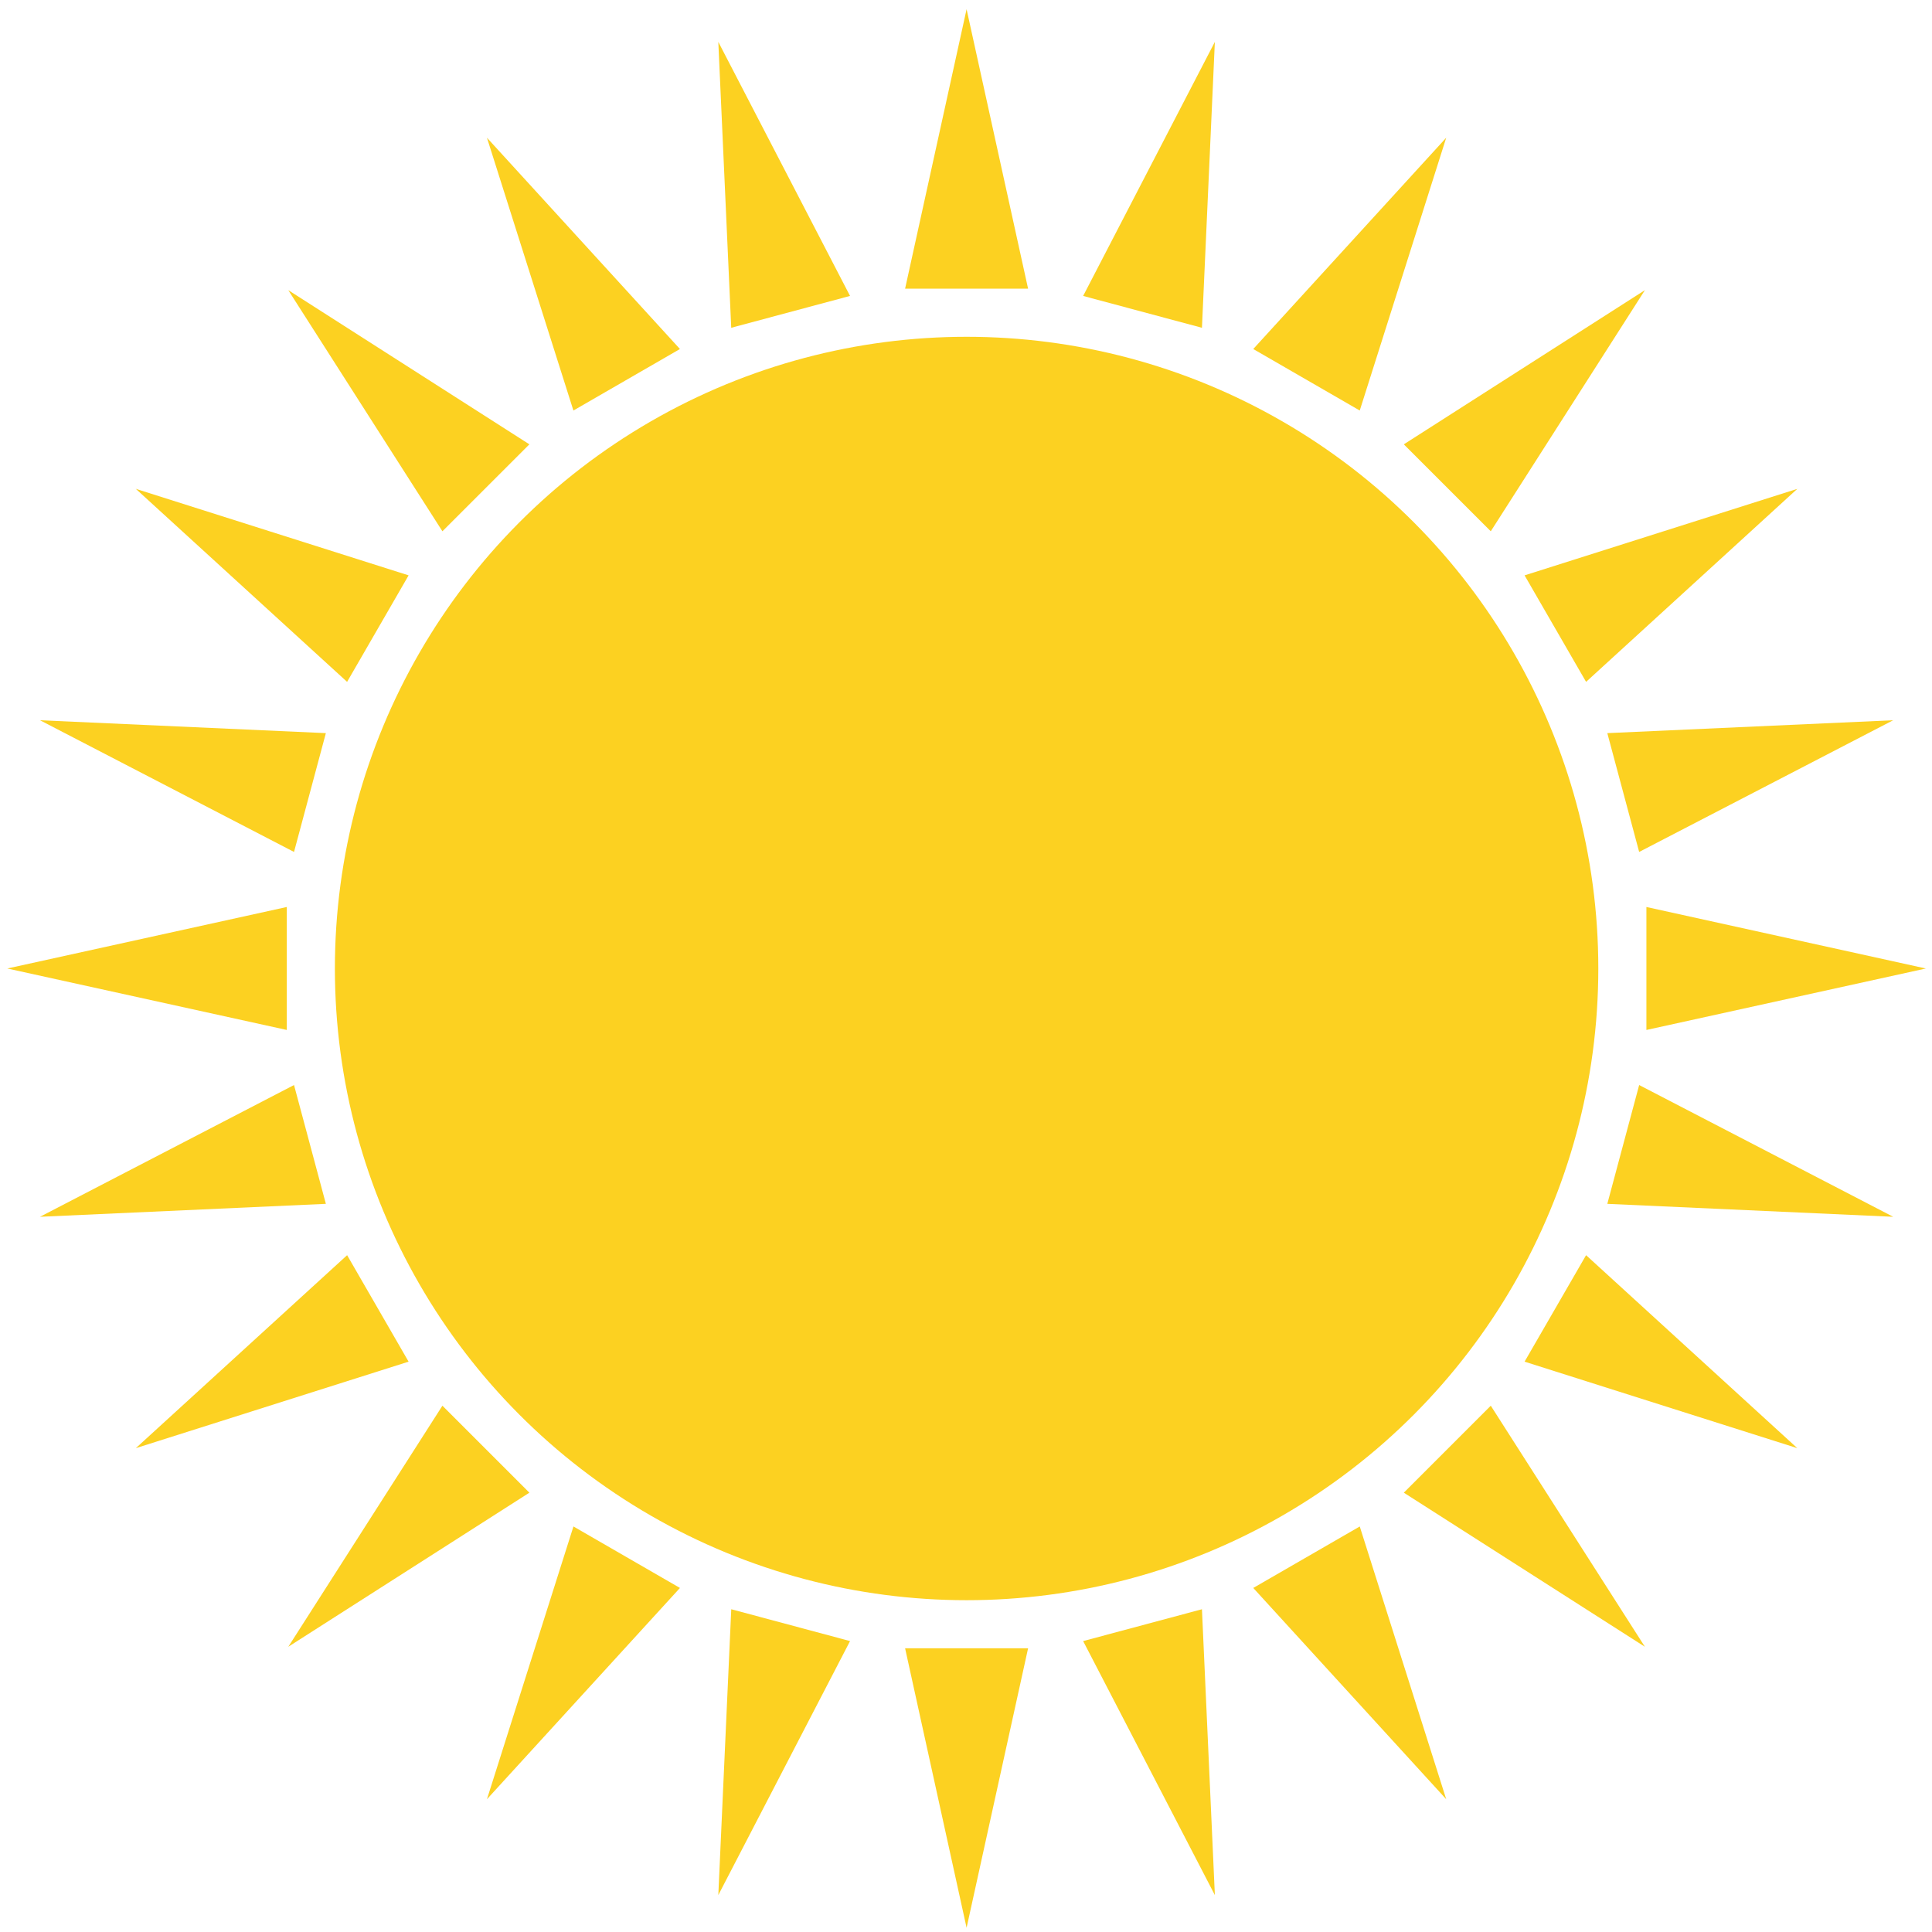
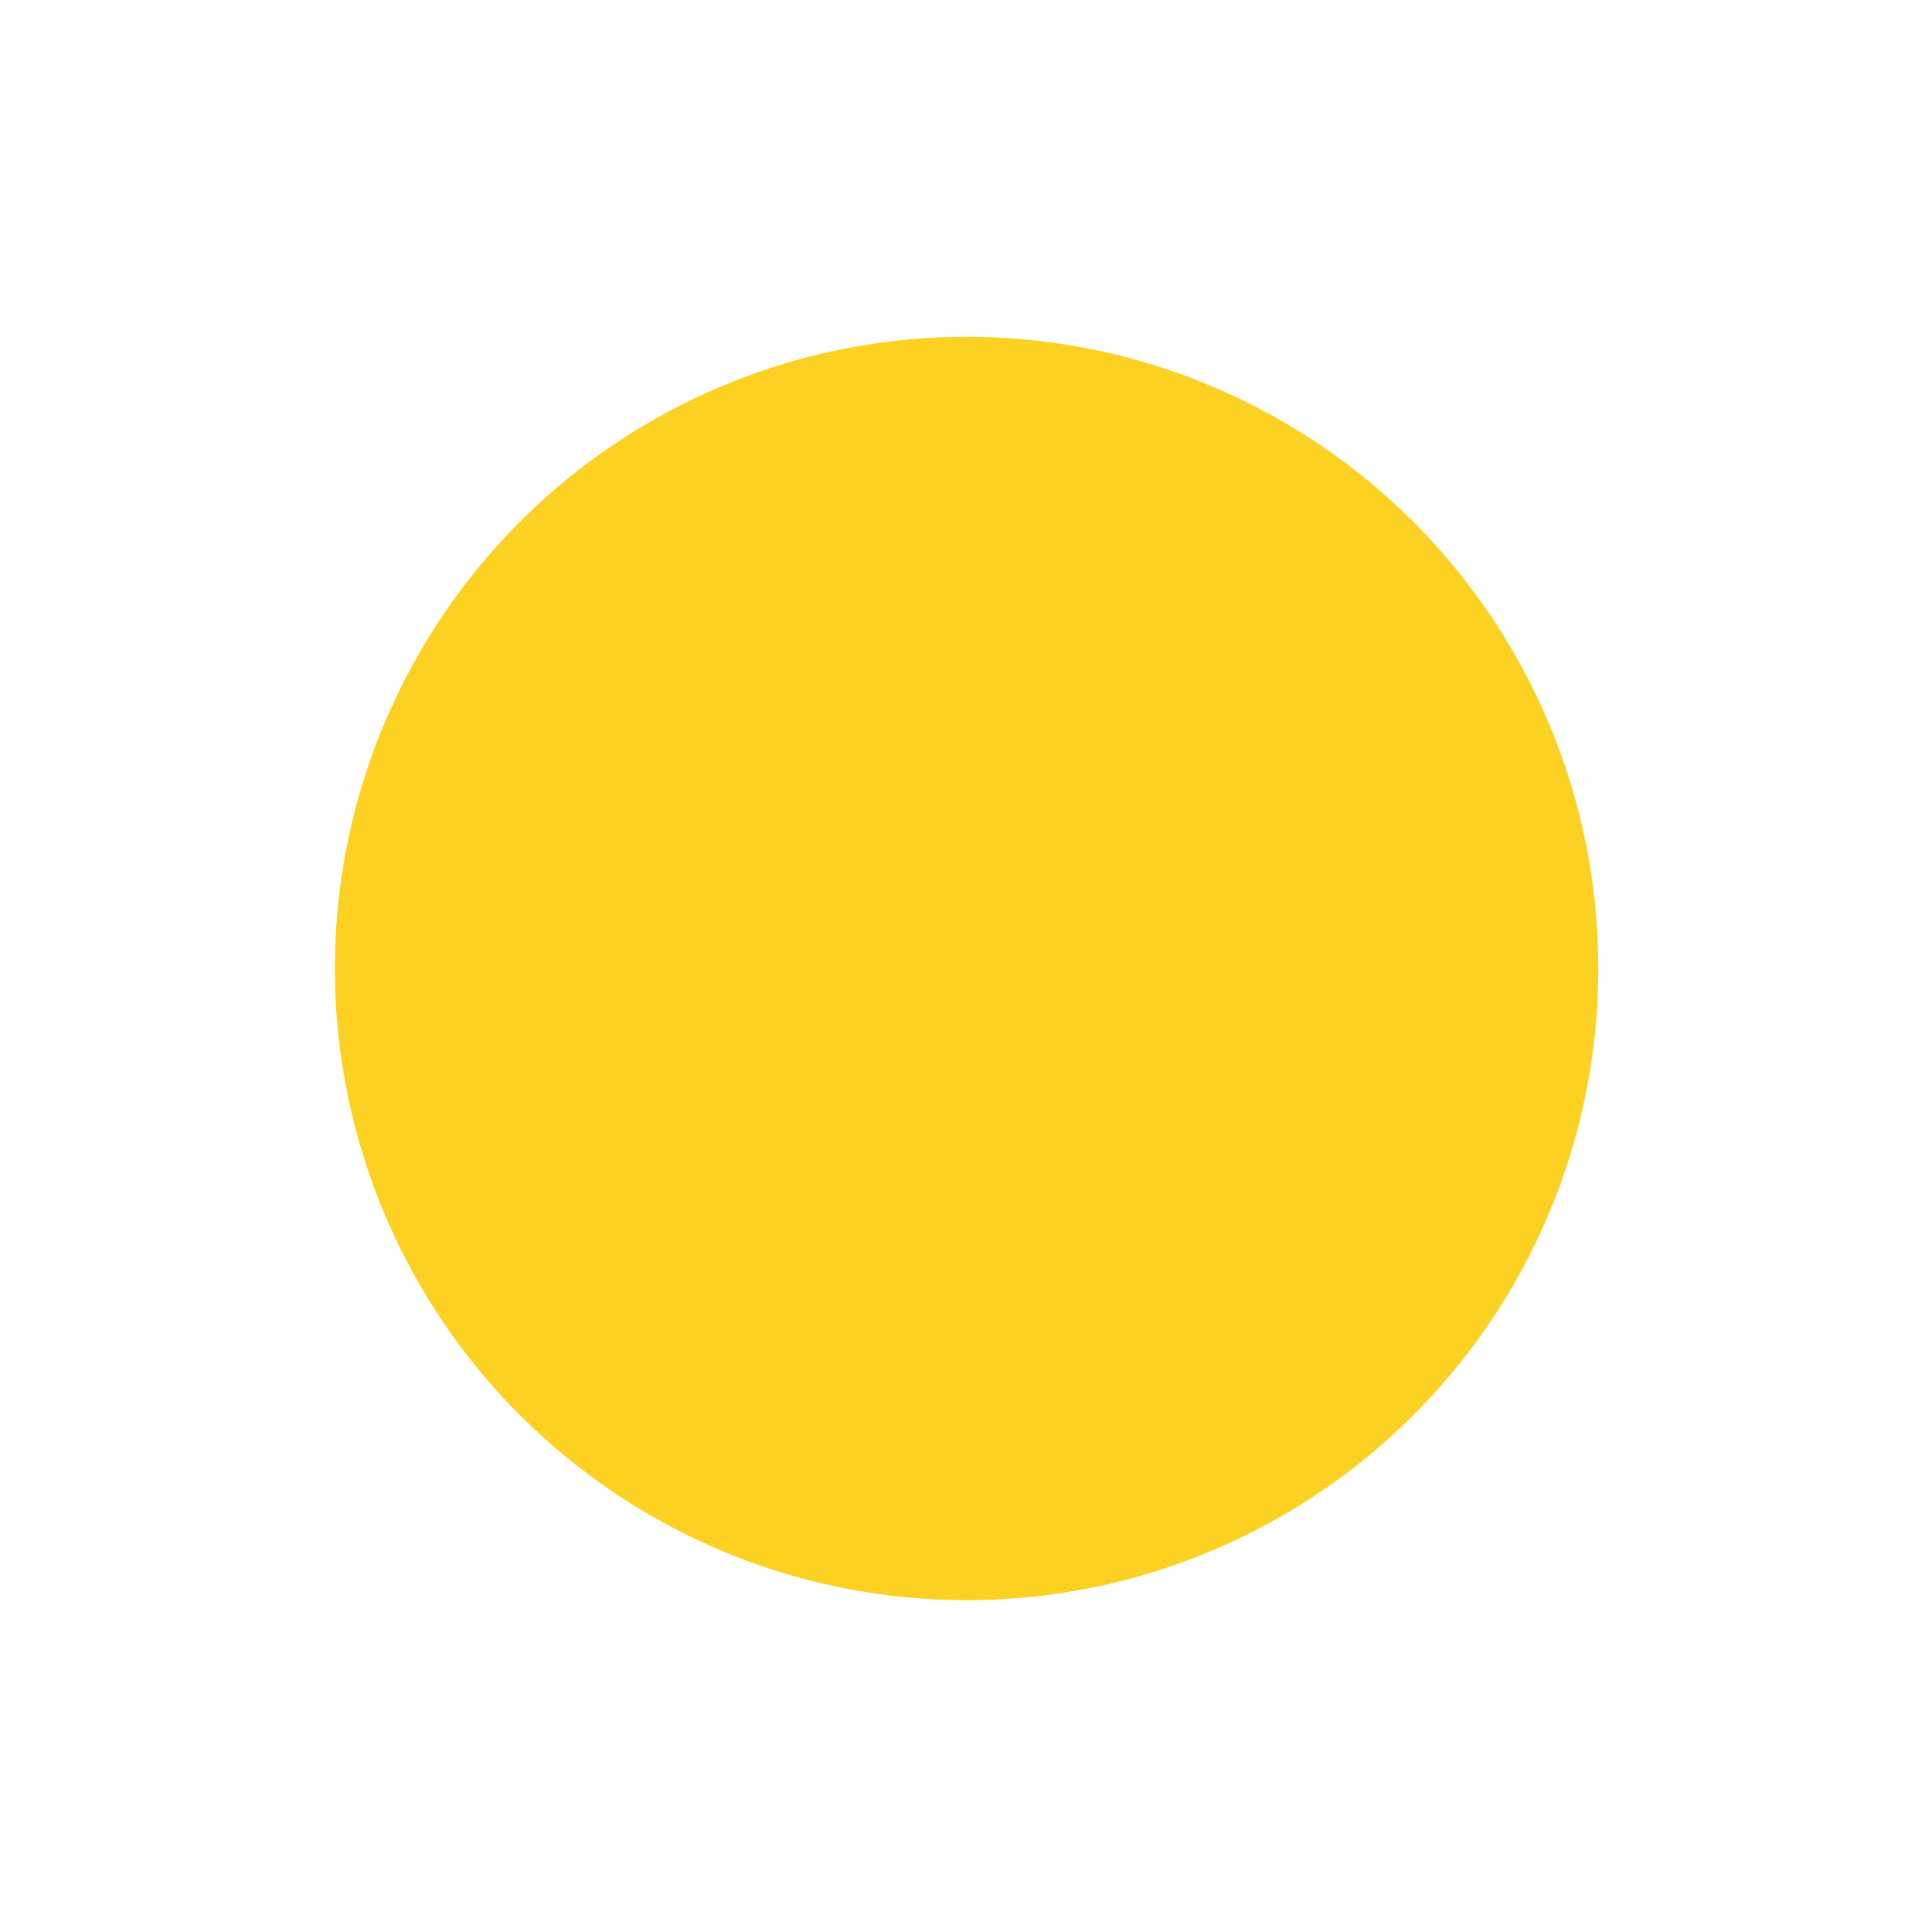
<svg xmlns="http://www.w3.org/2000/svg" width="103" height="103">
  <g fill="#FCD121">
-     <path d="M48.253 15.39L51.531.491 54.81 15.39zm-9.269 2.085l-.689-15.242 7.023 13.544zm-8.414 4.411L25.96 7.342l10.289 11.265zm-6.984 6.438l-8.217-12.855 12.854 8.22zm-5.081 8.028L7.241 26.062l14.543 4.612zm-2.83 9.067L2.132 38.398l15.241.687zm-.385 9.491L.389 51.633l14.901-3.279zm2.083 9.27l-15.241.69 13.543-7.024zm4.41 8.414L7.241 77.205l11.265-10.288zm6.44 6.985l-12.854 8.215 8.217-12.852zm8.027 5.079L25.96 95.922l4.612-14.542zm9.068 2.832l-7.023 13.542.69-15.239zm9.492.384l-3.279 14.9-3.278-14.9zm9.269-2.081l.688 15.239-7.022-13.542zm8.413-4.413l4.61 14.542-10.288-11.264zm6.985-6.438l8.217 12.852-12.853-8.215zm5.081-8.025l11.261 10.288-14.54-4.611zm2.83-9.071l13.543 7.024-15.241-.69zm.386-9.492l14.898 3.279-14.898 3.277zm-2.084-9.269l15.241-.687-13.543 7.021zm-4.411-8.411l14.54-4.612-11.261 10.29zm-6.438-6.985l12.853-8.22-8.217 12.855zm-8.027-5.082L77.102 7.342l-4.61 14.544zm-9.069-2.83l7.022-13.544-.688 15.242z" />
    <circle cx="51.532" cy="51.633" r="33.678" />
  </g>
</svg>